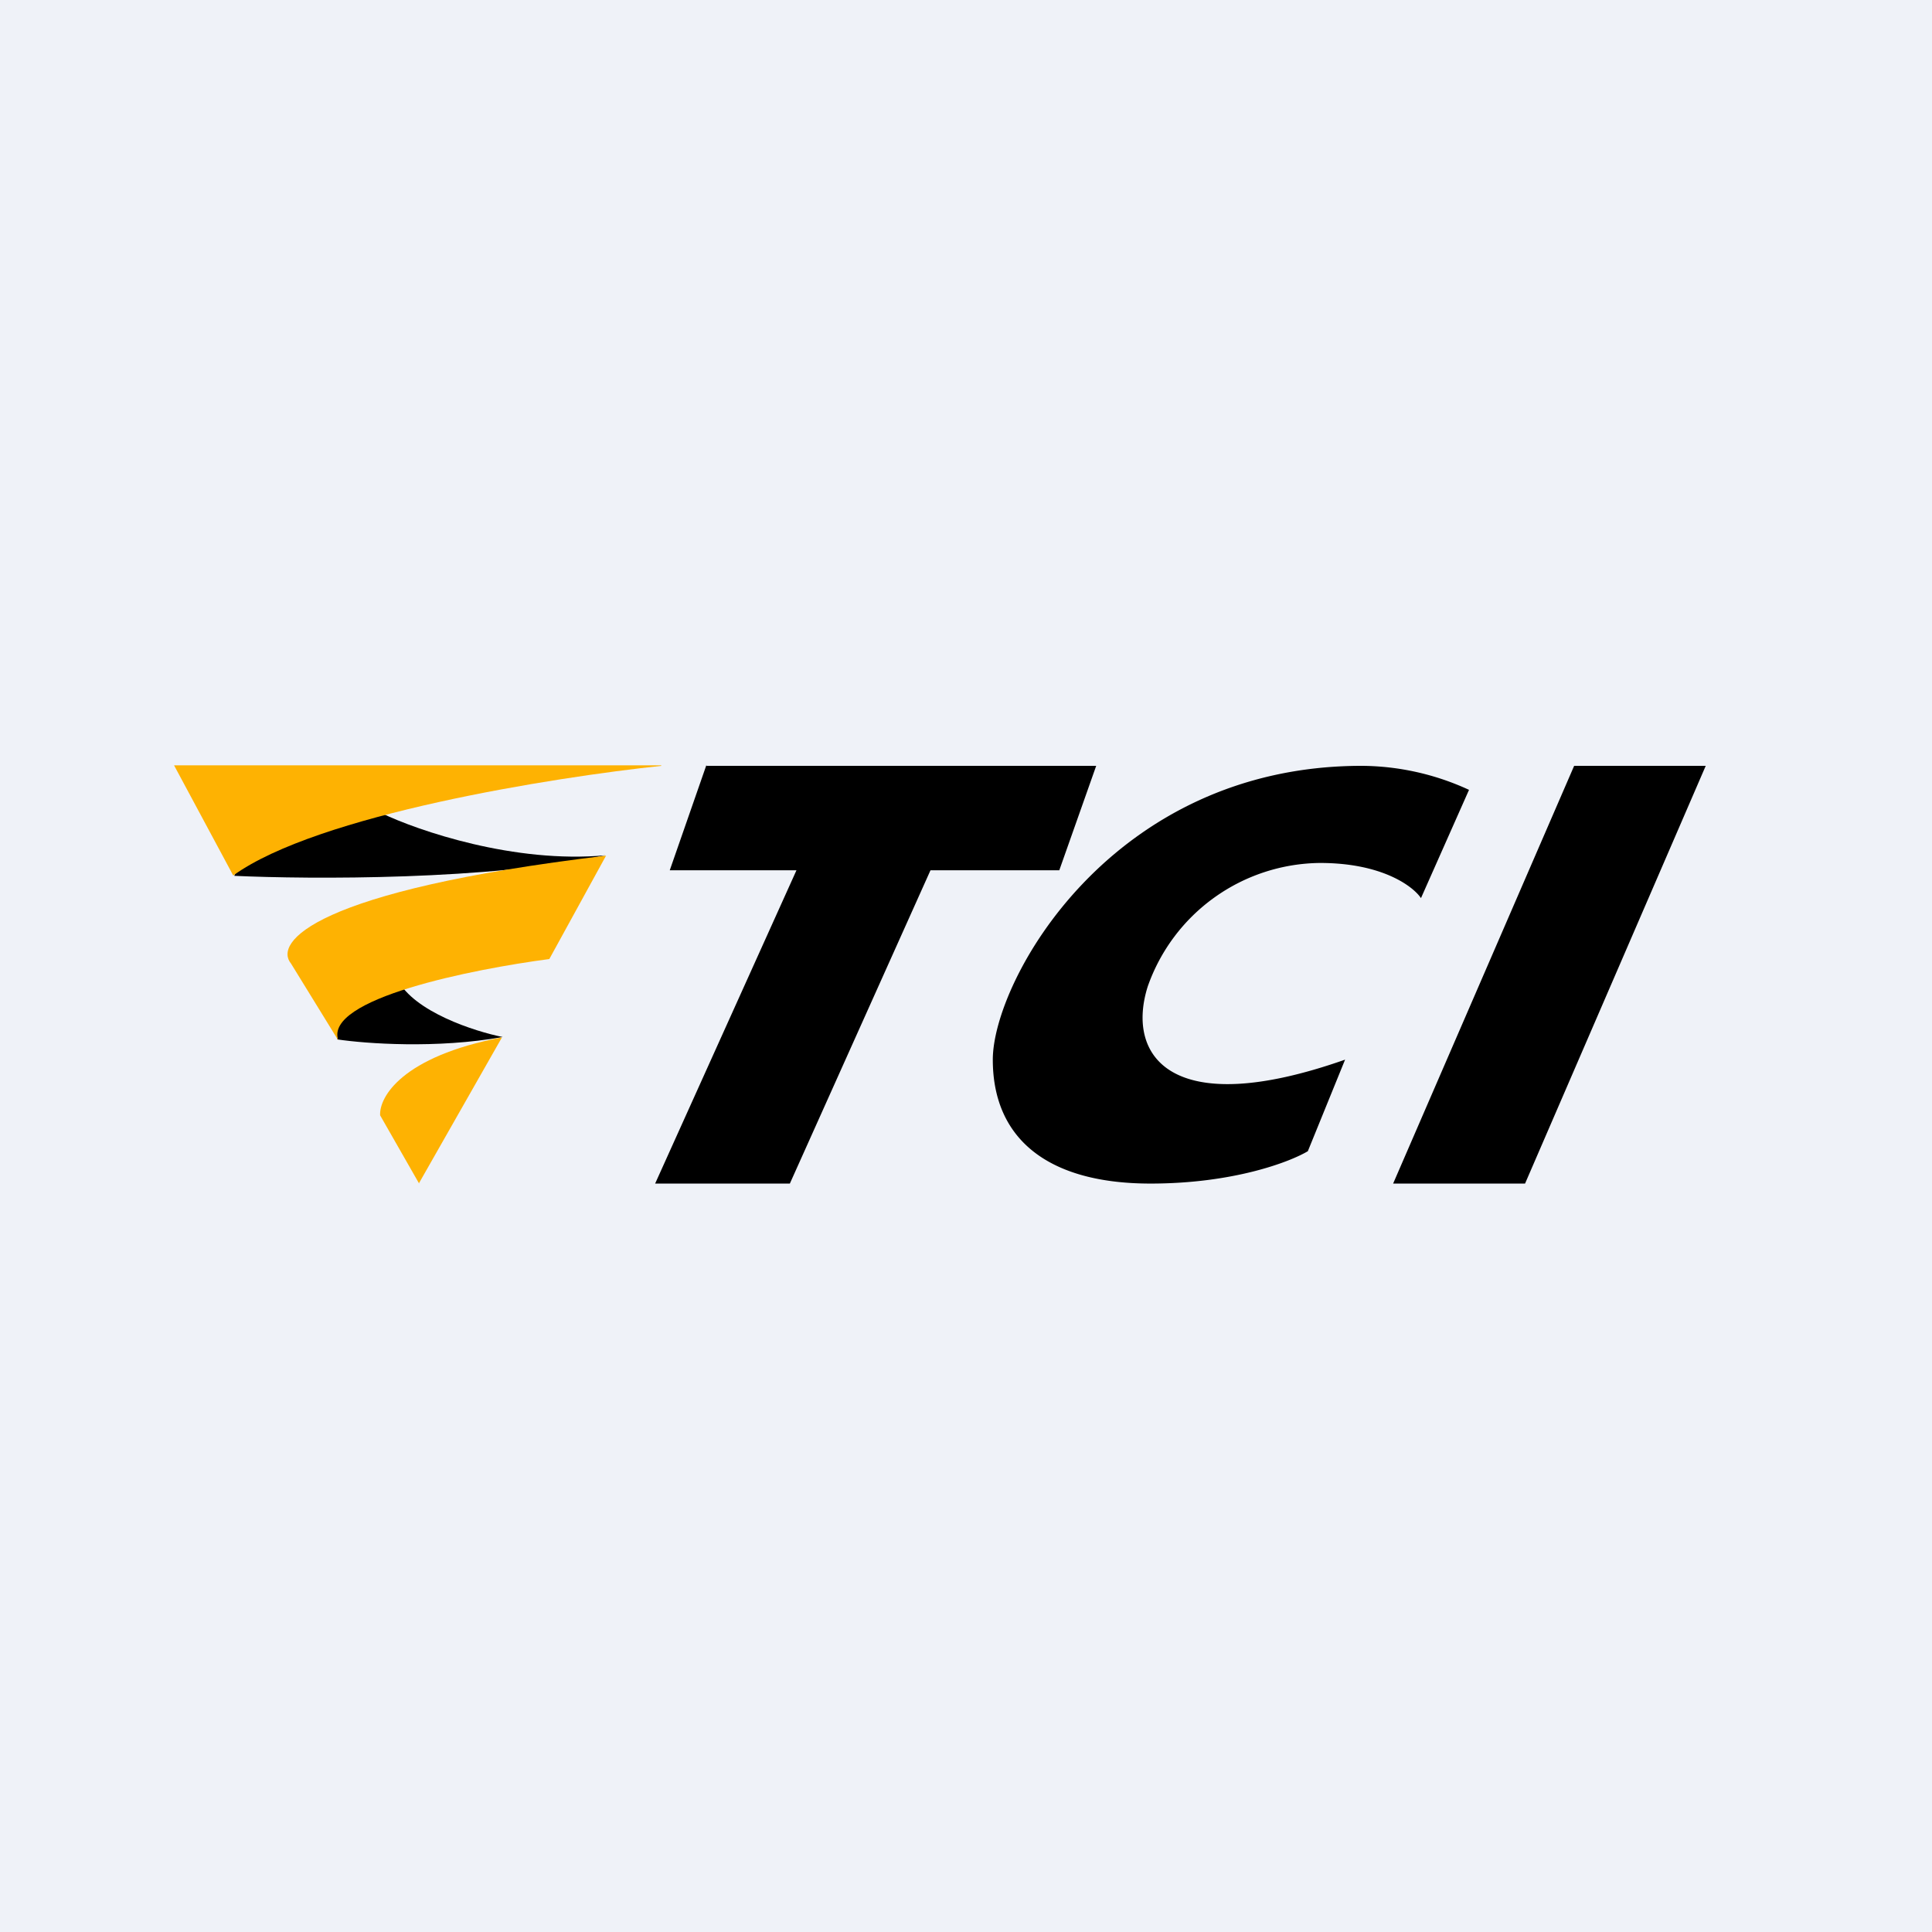
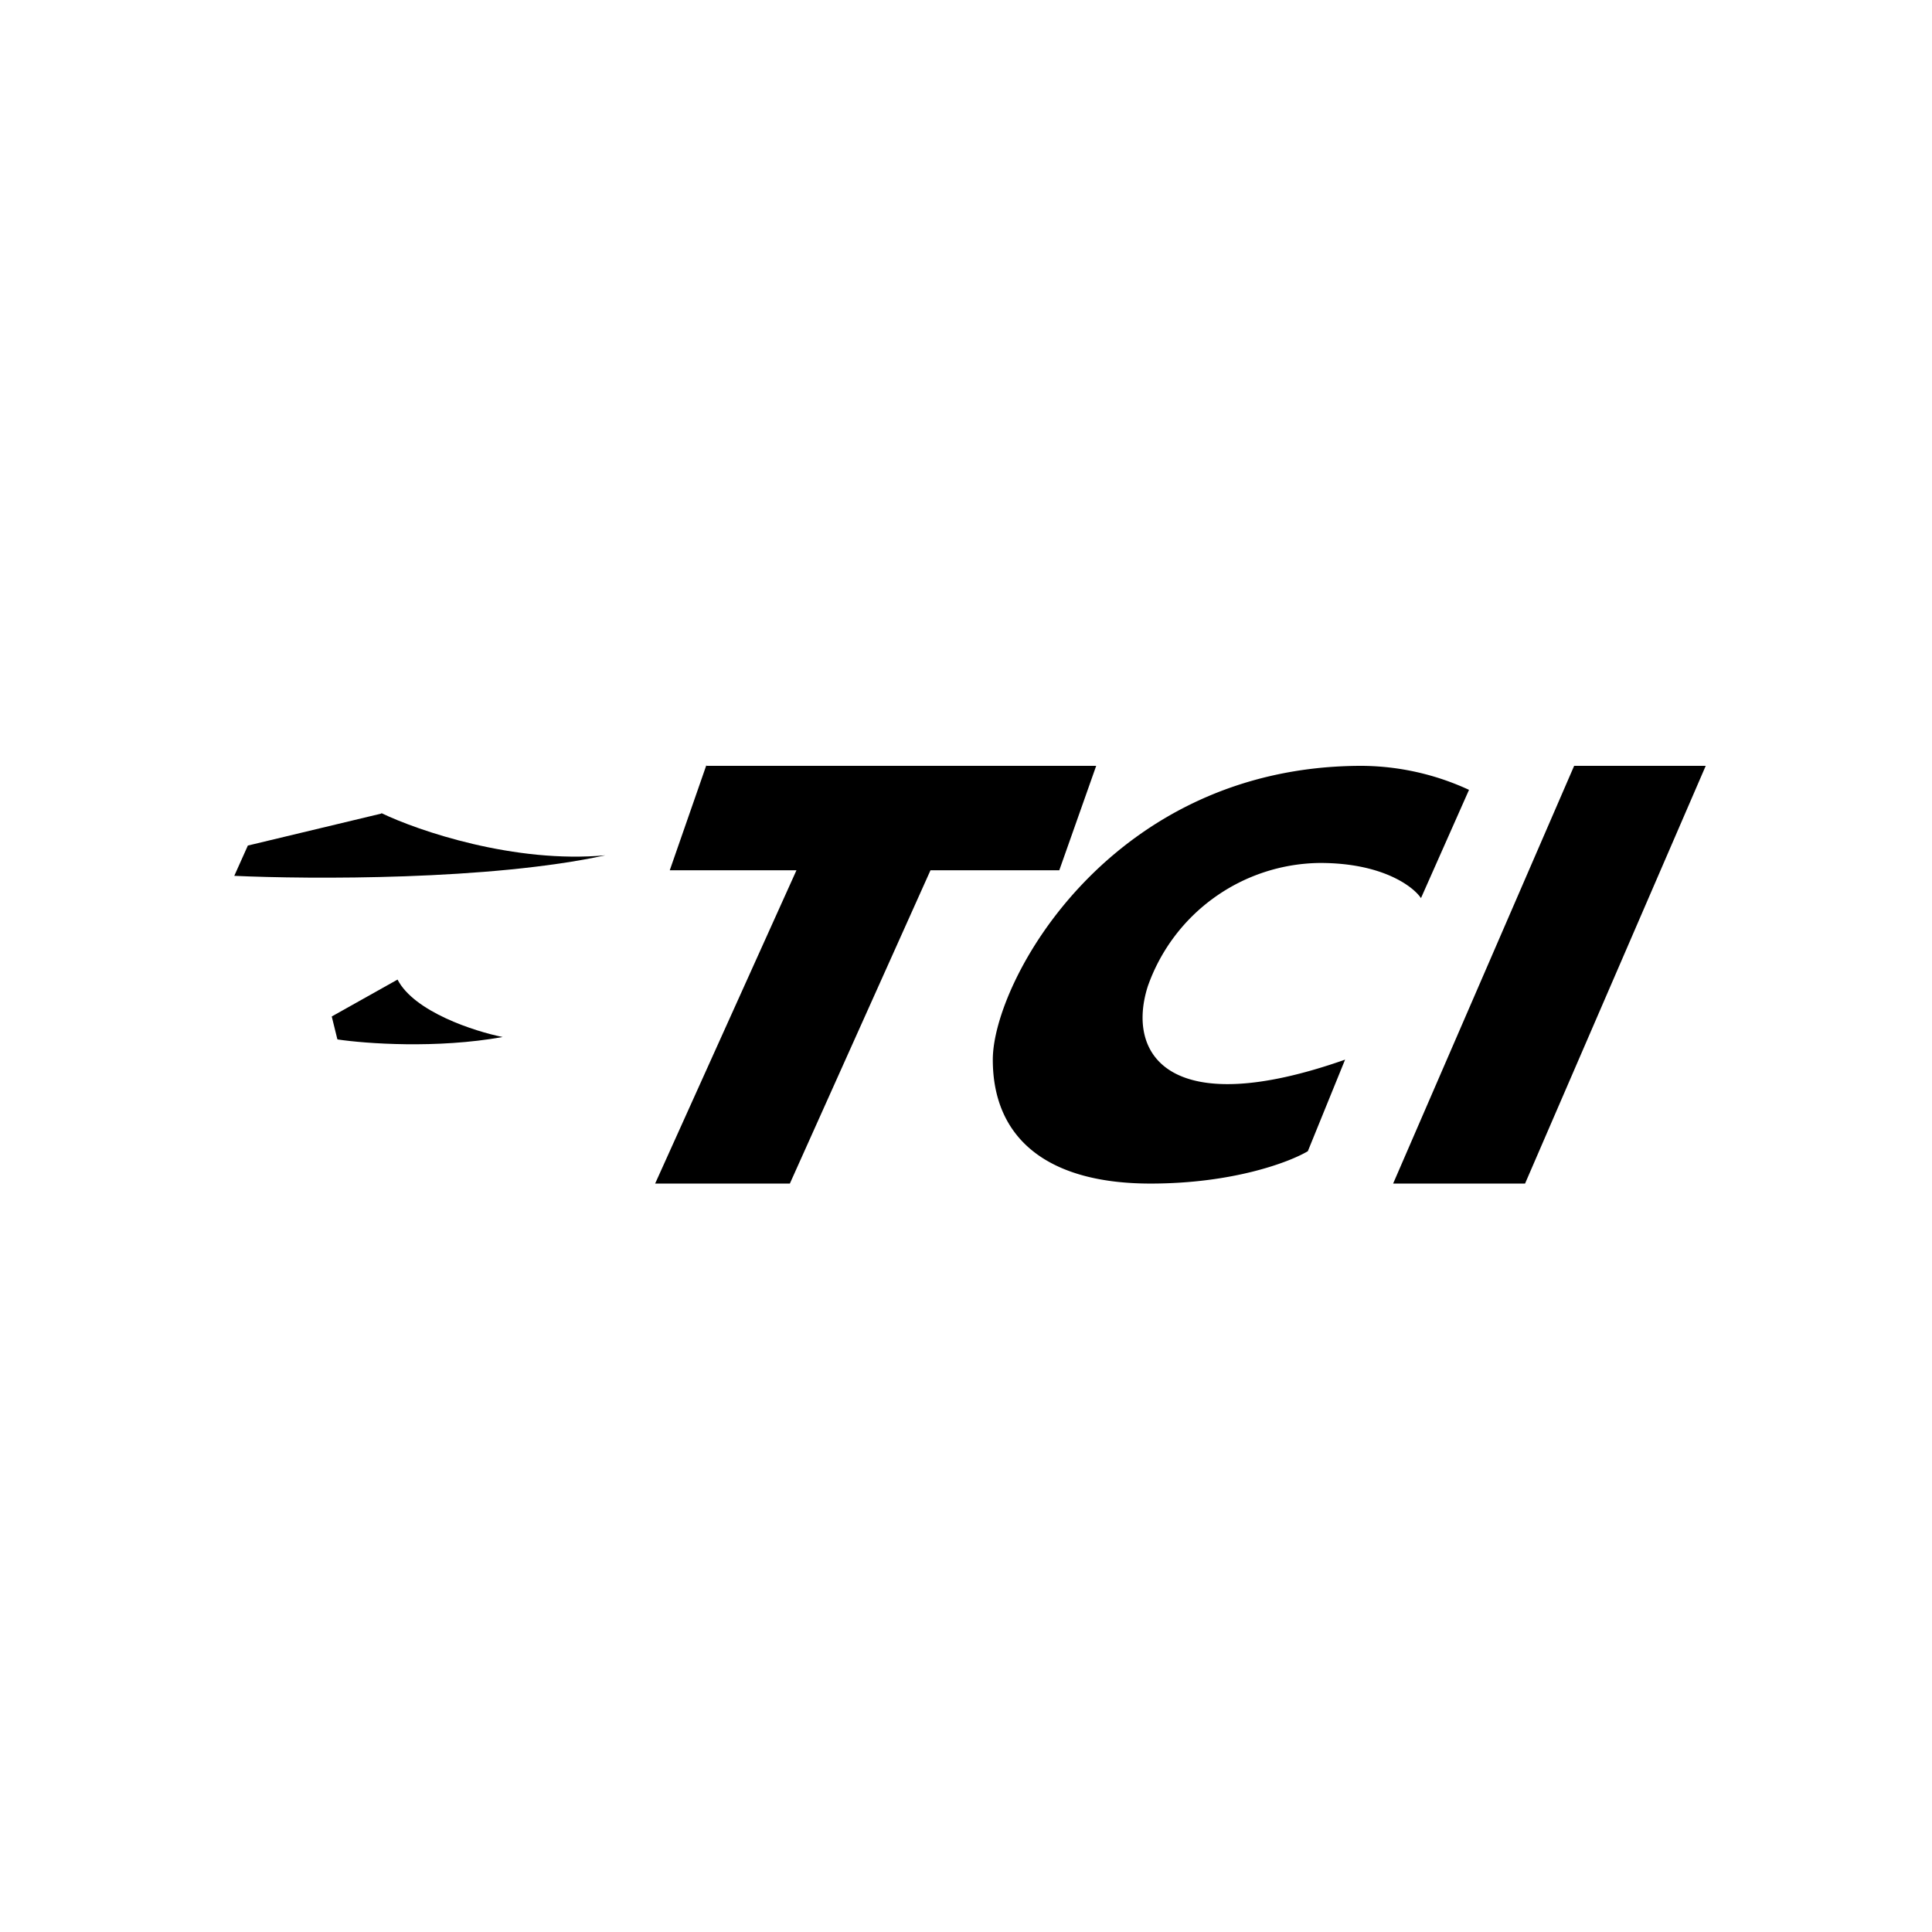
<svg xmlns="http://www.w3.org/2000/svg" viewBox="0 0 55.5 55.5">
-   <path d="M 0,0 H 55.5 V 55.5 H 0 Z" fill="rgb(239, 242, 248)" />
  <path d="M 10.95,23.355 C 12.02,23.87 14.78,24.81 17.39,24.57 C 14.09,25.29 8.91,25.26 6.73,25.16 L 7.12,24.29 L 10.96,23.37 Z M 9.7,29.86 C 10.5,29.98 12.55,30.13 14.44,29.79 C 13.64,29.63 11.9,29.07 11.42,28.14 L 9.53,29.2 L 9.69,29.85 Z" />
-   <path d="M 18.99,21.985 H 5 L 6.7,25.15 C 9.12,23.4 15.9,22.33 19,22 Z M 15.78,27.55 L 17.41,24.58 C 8.98,25.59 7.86,27.08 8.36,27.68 L 9.72,29.89 C 9.29,28.69 13.58,27.84 15.78,27.55 Z M 12.04,34 L 10.92,32.04 C 10.89,31.52 11.54,30.35 14.42,29.8 L 12.03,34 Z" fill="rgb(254, 178, 2)" />
  <path d="M 20.29,21.985 L 19.24,25 H 22.88 L 18.82,34 H 22.69 L 26.73,25 H 30.43 L 31.49,22 H 20.3 Z M 37.57,33.07 L 38.64,30.44 C 33.64,32.2 32.34,30.34 32.97,28.34 A 5.3,5.3 0 0,1 37.92,24.79 C 39.72,24.79 40.6,25.47 40.82,25.8 L 42.2,22.69 A 7.44,7.44 0 0,0 39.12,22 C 31.9,22 28.52,28.19 28.52,30.44 C 28.52,32.69 30.07,34 33.05,34 C 35.43,34 37.05,33.38 37.57,33.07 Z M 45.22,22 L 40.02,34 H 43.81 L 49,22 H 45.22 Z" />
</svg>